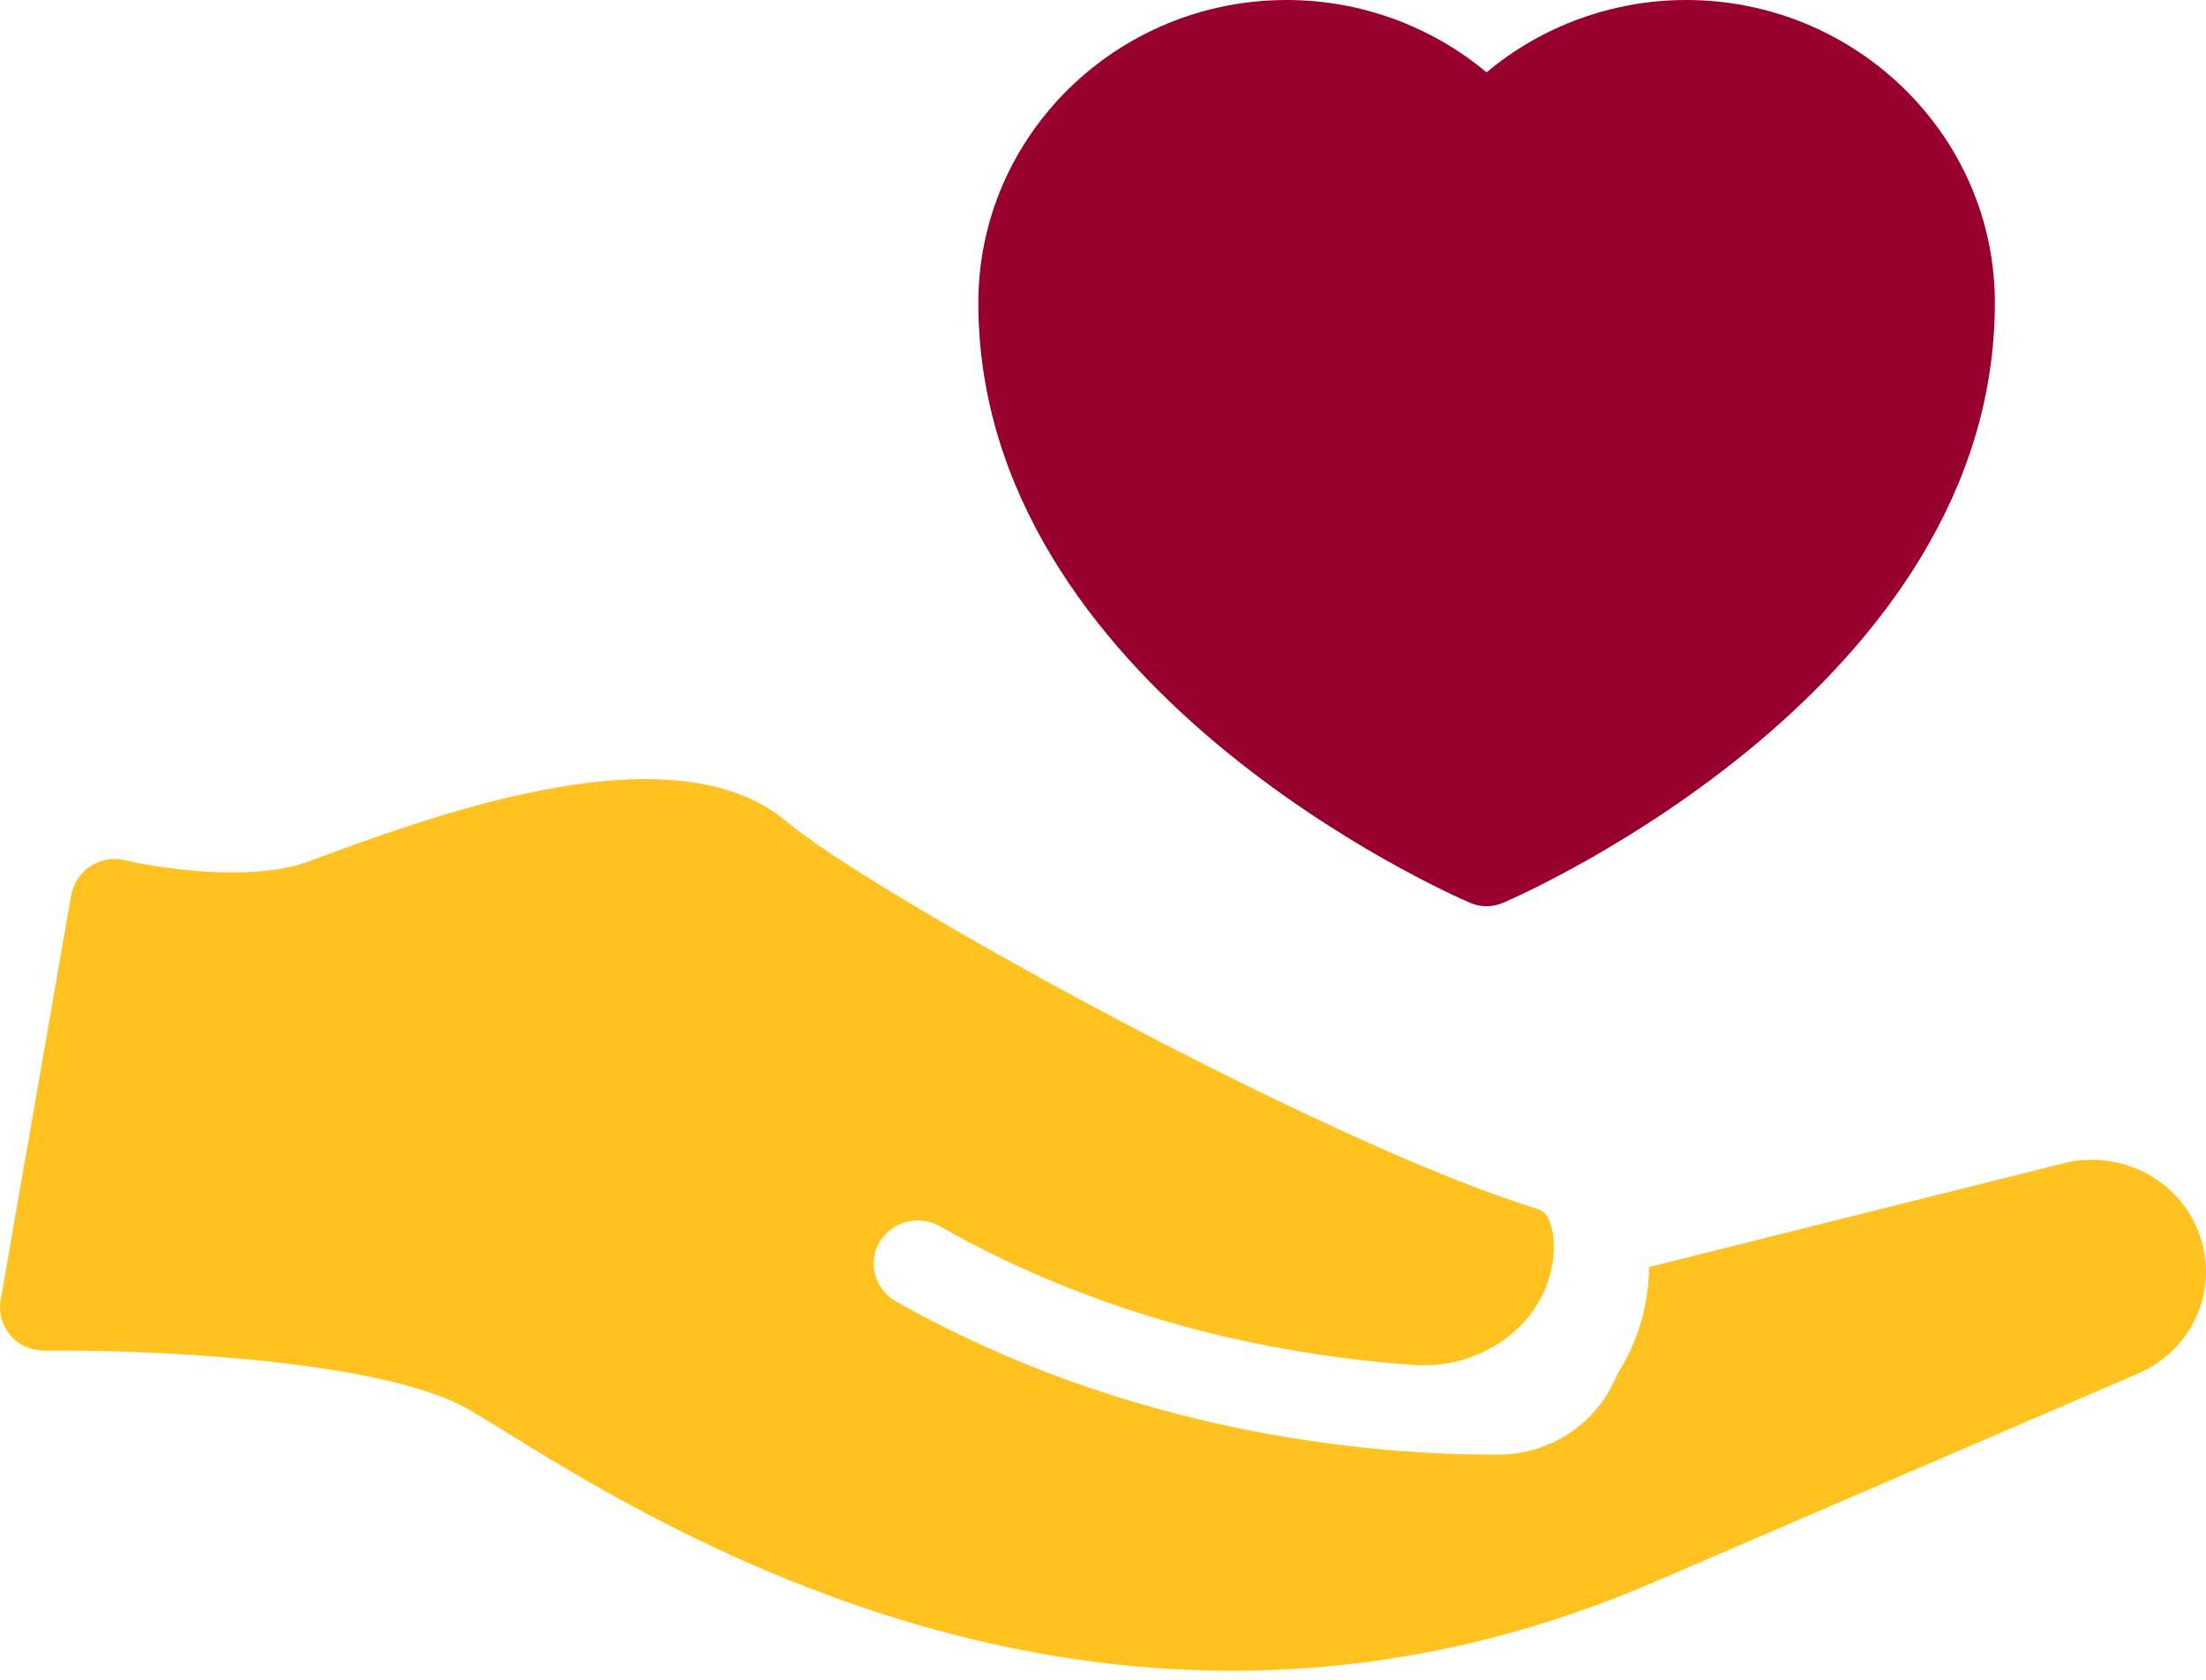
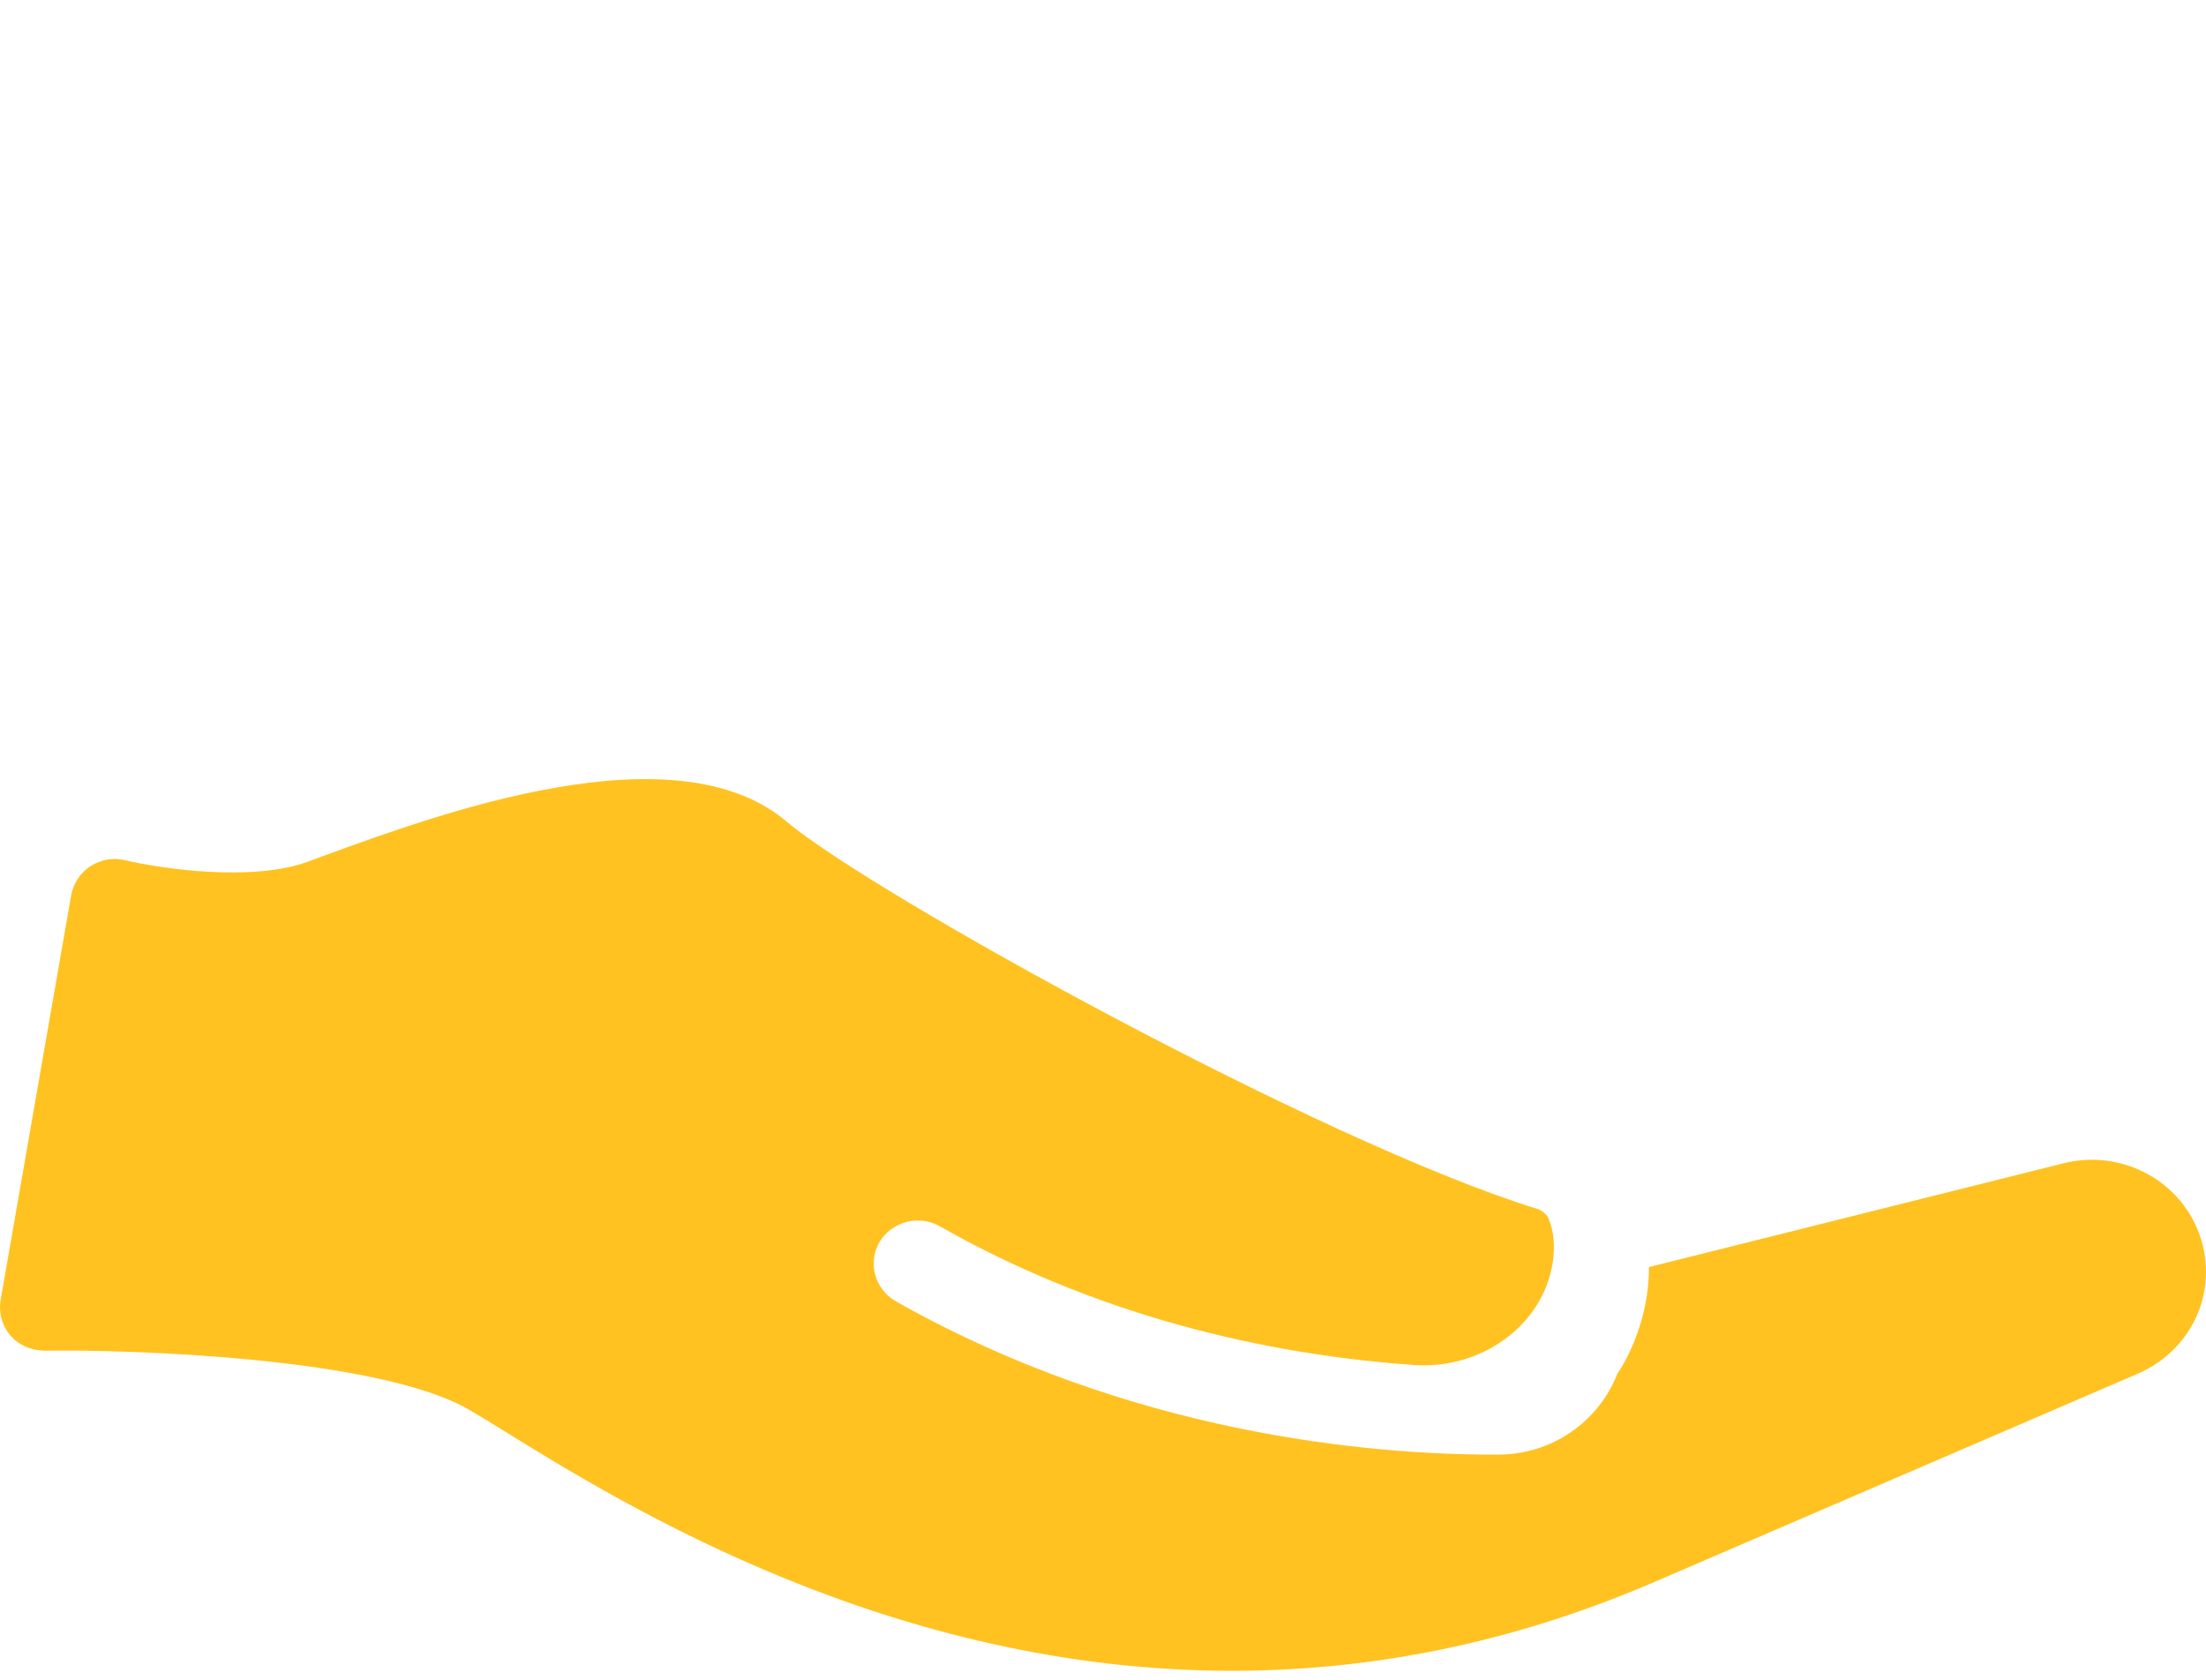
<svg xmlns="http://www.w3.org/2000/svg" width="109" height="83" viewBox="0 0 109 83" fill="none">
-   <path d="M73.454 44.779C73.737 44.779 74.042 44.715 74.326 44.586C75.308 44.157 98.568 33.926 98.568 14.962C98.568 6.721 91.723 0 83.308 0C79.689 0 76.179 1.285 73.454 3.574C70.707 1.285 67.219 0 63.579 0C55.164 0 48.34 6.721 48.34 14.962C48.34 33.926 71.579 44.157 72.583 44.586C72.844 44.715 73.149 44.779 73.454 44.779Z" fill="#98012E" />
  <path d="M81.74 78.172L105.634 67.876C108.448 66.655 109.733 63.531 108.578 60.747C107.531 58.201 104.698 56.808 101.994 57.473L81.478 62.609C81.478 65.243 80.367 67.211 79.908 67.897C78.969 70.273 76.681 71.857 74.064 71.878H73.824C67.654 71.878 55.839 70.851 44.264 64.302C43.217 63.703 42.869 62.397 43.457 61.37C44.067 60.363 45.397 60 46.444 60.599C55.034 65.478 63.755 67.02 69.858 67.449C73.128 67.685 76.247 65.544 76.725 62.355C76.832 61.605 76.789 60.856 76.506 60.193C76.42 60 76.18 59.809 75.983 59.743C65.344 56.469 42.999 44.095 38.879 40.607C33.364 35.918 21.657 40.222 16.031 42.276L15.225 42.575C12.348 43.624 7.746 42.874 6.199 42.511C5.611 42.363 5.001 42.469 4.478 42.792C3.976 43.112 3.628 43.648 3.518 44.225L0.031 64.236C-0.077 64.856 0.096 65.499 0.512 65.992C0.927 66.464 1.494 66.721 2.211 66.742C6.528 66.678 18.78 67.084 23.205 69.674C23.642 69.931 24.209 70.273 24.862 70.681C30.879 74.405 44.091 82.559 60.876 82.559C67.373 82.559 74.393 81.338 81.74 78.172Z" fill="#FFC220" />
</svg>